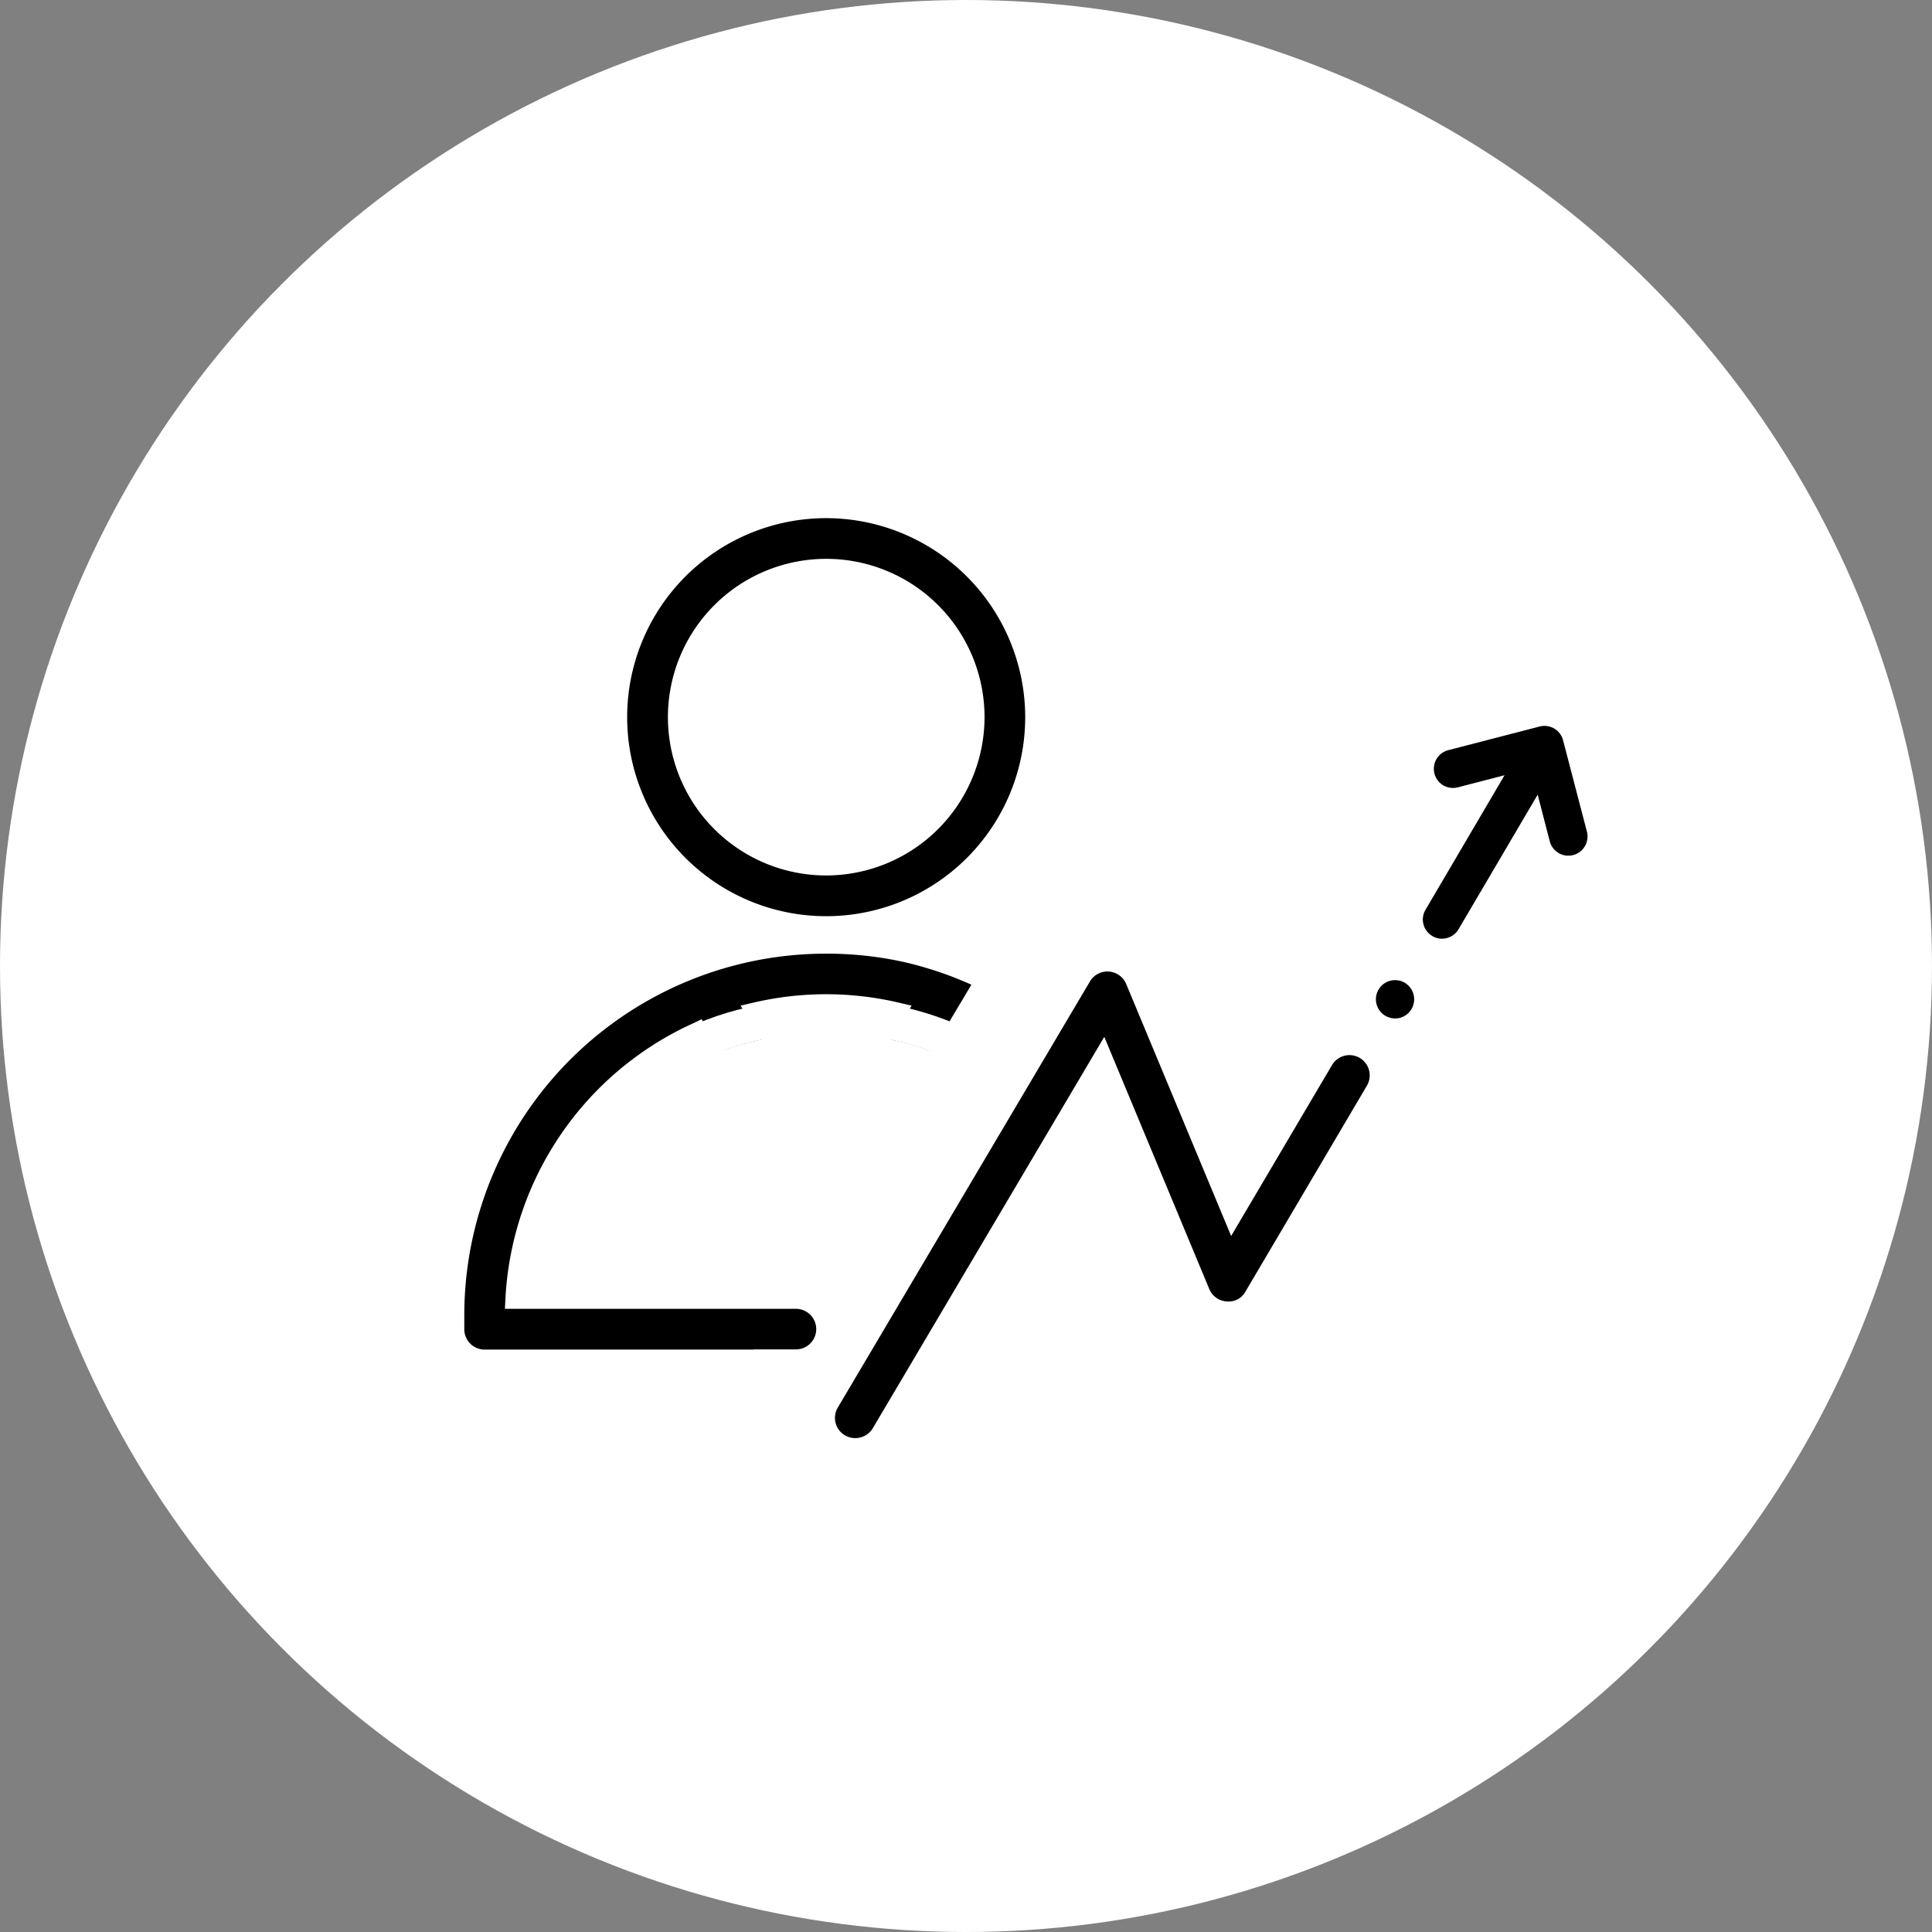
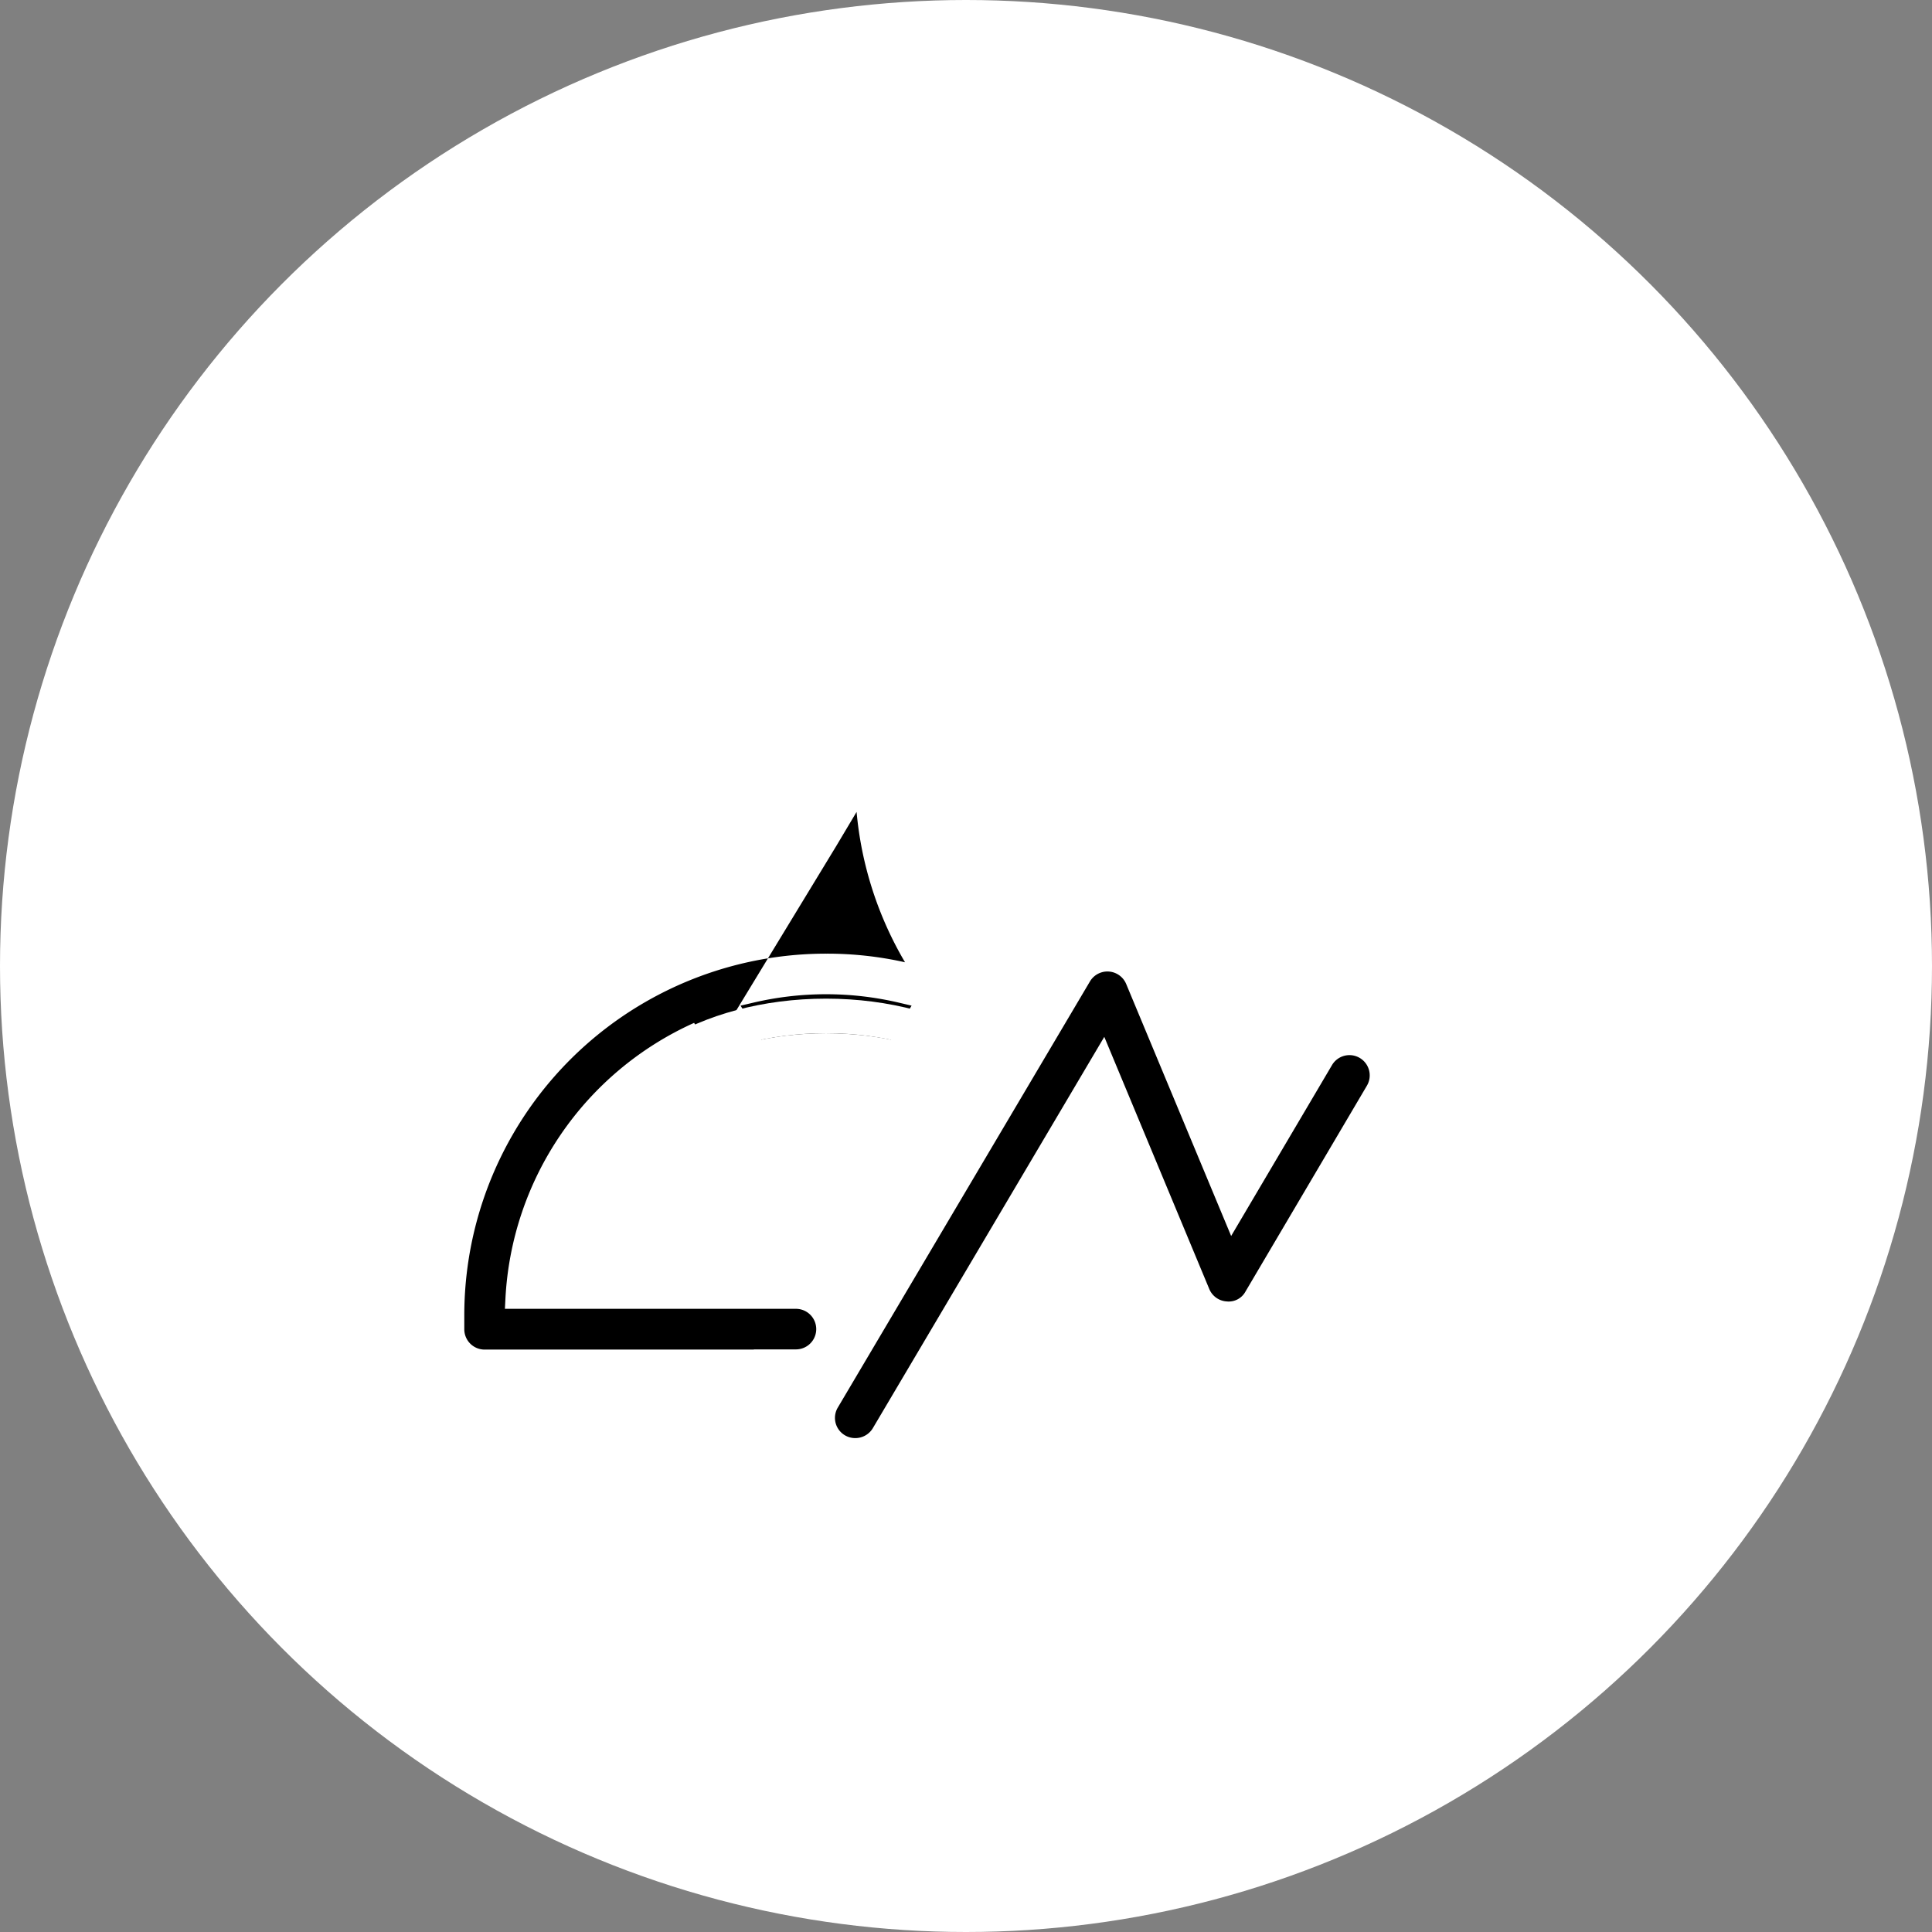
<svg xmlns="http://www.w3.org/2000/svg" width="80.96" height="80.96" viewBox="0 0 80.96 80.96">
  <rect x="0" y="0" width="80.96" height="80.96" fill="#808080" stroke="none" />
  <g transform="translate(-967.52 -4552)">
    <g transform="translate(1046.52 4552)">
      <circle cx="40.48" cy="40.48" r="40.48" transform="translate(-79)" fill="#fff" />
      <g transform="translate(-59.544 21.713)">
-         <path d="M12.414,29.917a8.34,8.34,0,1,0,8.34,8.34A8.349,8.349,0,0,0,12.414,29.917Zm0,14.973a6.634,6.634,0,1,1,6.636-6.634A6.642,6.642,0,0,1,12.414,44.89Z" transform="translate(2.751 -29.917)" />
-         <path d="M20.892,42.938a.8.8,0,0,0,.493-.371L24.7,36.929l.506,1.953a.8.8,0,1,0,1.558-.4l-1-3.833a.806.806,0,0,0-.981-.576h0l-3.836.993a.806.806,0,0,0-.2,1.474.816.816,0,0,0,.609.082l1.955-.506L20,41.753a.791.791,0,0,0-.086.609.807.807,0,0,0,.371.491A.775.775,0,0,0,20.892,42.938Z" transform="translate(20.28 -25.342)" />
-         <path d="M18.98,40.1a.8.8,0,0,0,.369.489.818.818,0,0,0,.611.089.806.806,0,0,0,.2-1.474.791.791,0,0,0-.4-.108.819.819,0,0,0-.2.025.8.8,0,0,0-.493.369A.809.809,0,0,0,18.98,40.1Z" transform="translate(19.246 -19.737)" />
-         <path d="M19.308,38.933a14.893,14.893,0,0,0-3.289-.361A15.158,15.158,0,0,0,.839,53.735v.576a.852.852,0,0,0,.852.852H12.972l0-.008h1.765a.848.848,0,0,0,0-1.7H2.541l.021-.409a13.429,13.429,0,0,1,7.907-11.574l.316-.154.082.139,4.413,7.256a.847.847,0,0,0,1.447.006l4.5-7.4v0l.862-1.446A15.084,15.084,0,0,0,19.308,38.933Zm0,2.279L16,46.65l-3.583-5.9.521-.122a13.359,13.359,0,0,1,6.126,0l.519.122Z" transform="translate(-0.839 -20.322)" />
+         <path d="M19.308,38.933a14.893,14.893,0,0,0-3.289-.361A15.158,15.158,0,0,0,.839,53.735v.576a.852.852,0,0,0,.852.852H12.972l0-.008h1.765a.848.848,0,0,0,0-1.7H2.541l.021-.409a13.429,13.429,0,0,1,7.907-11.574a.847.847,0,0,0,1.447.006l4.5-7.4v0l.862-1.446A15.084,15.084,0,0,0,19.308,38.933Zm0,2.279L16,46.65l-3.583-5.9.521-.122a13.359,13.359,0,0,1,6.126,0l.519.122Z" transform="translate(-0.839 -20.322)" />
        <g transform="translate(6.73 21.585)" fill="#fff" stroke="#fff" stroke-width="1.45">
          <ellipse cx="8.429" cy="5.057" rx="8.429" ry="5.057" stroke="none" />
          <ellipse cx="8.429" cy="5.057" rx="9.154" ry="5.782" fill="none" />
        </g>
        <path d="M9.054,58.48a.847.847,0,0,1-.73-1.28L18.891,39.342a.852.852,0,0,1,1.516.105l4.4,10.564,4.226-7.161a.849.849,0,1,1,1.463.862L25.407,52.34a.8.8,0,0,1-.789.413.846.846,0,0,1-.727-.519l-4.4-10.568-9.7,16.4A.854.854,0,0,1,9.054,58.48Z" transform="translate(7.328 -19.93)" />
      </g>
    </g>
  </g>
</svg>